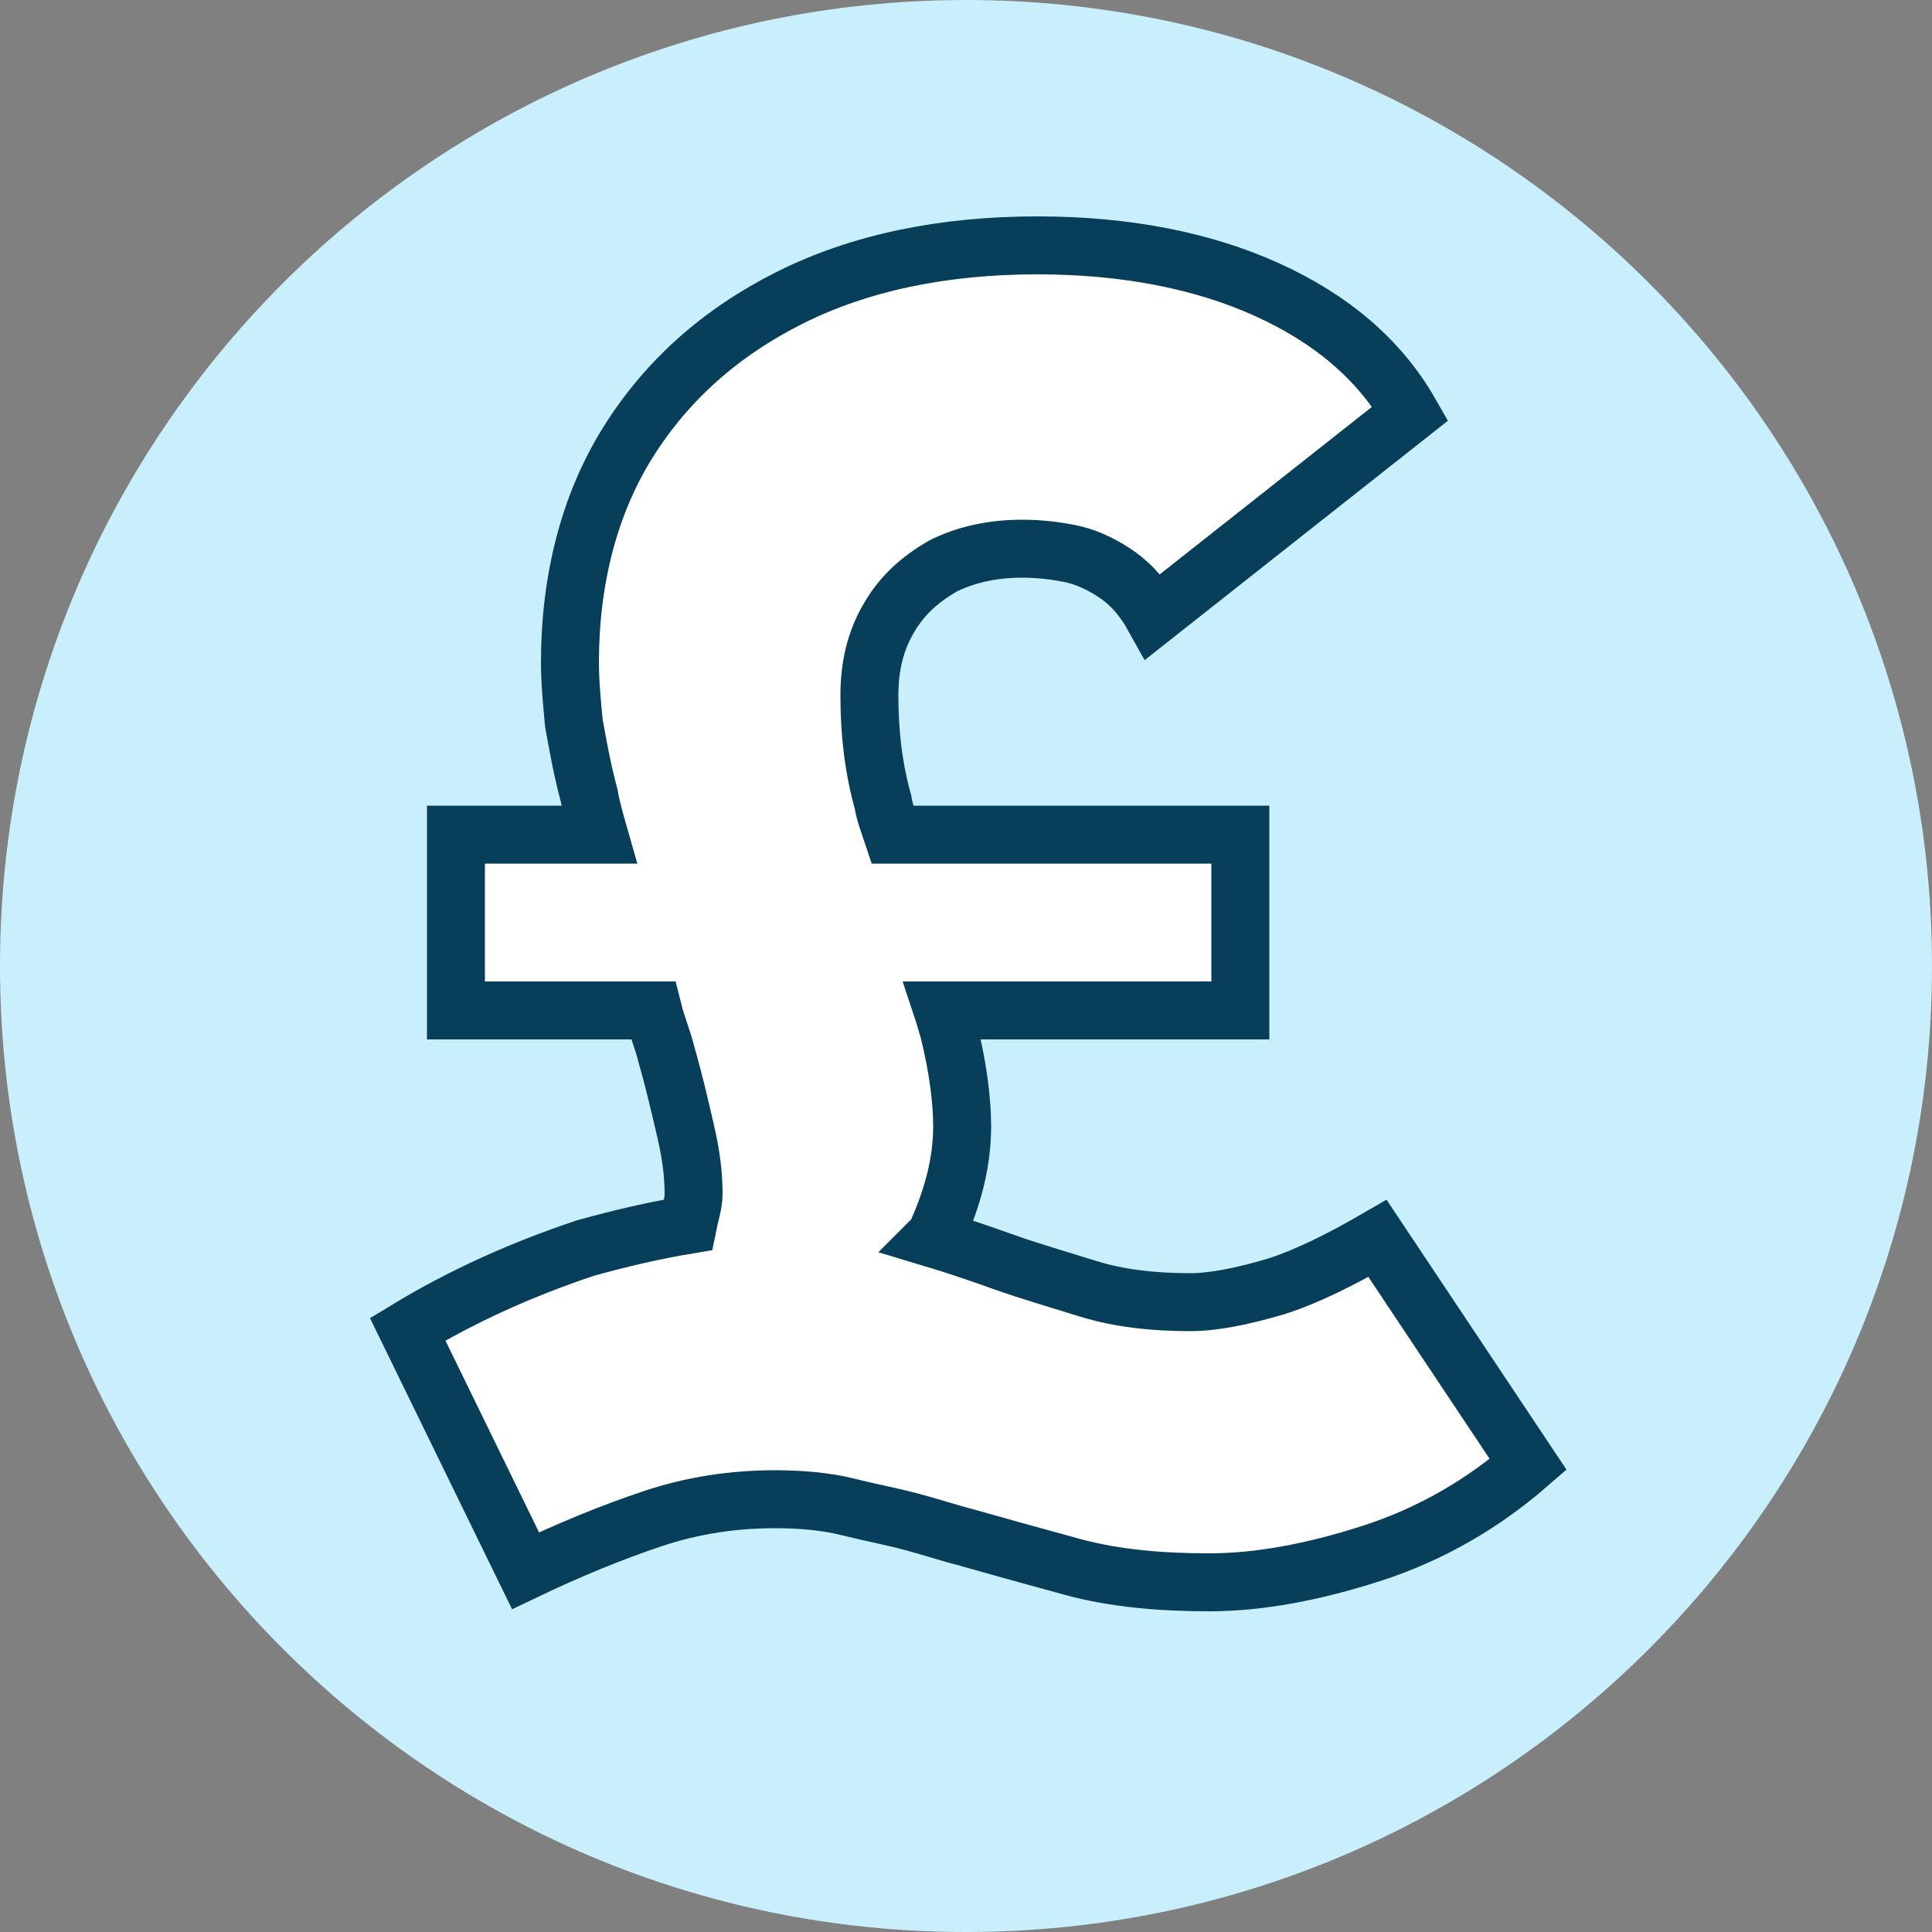
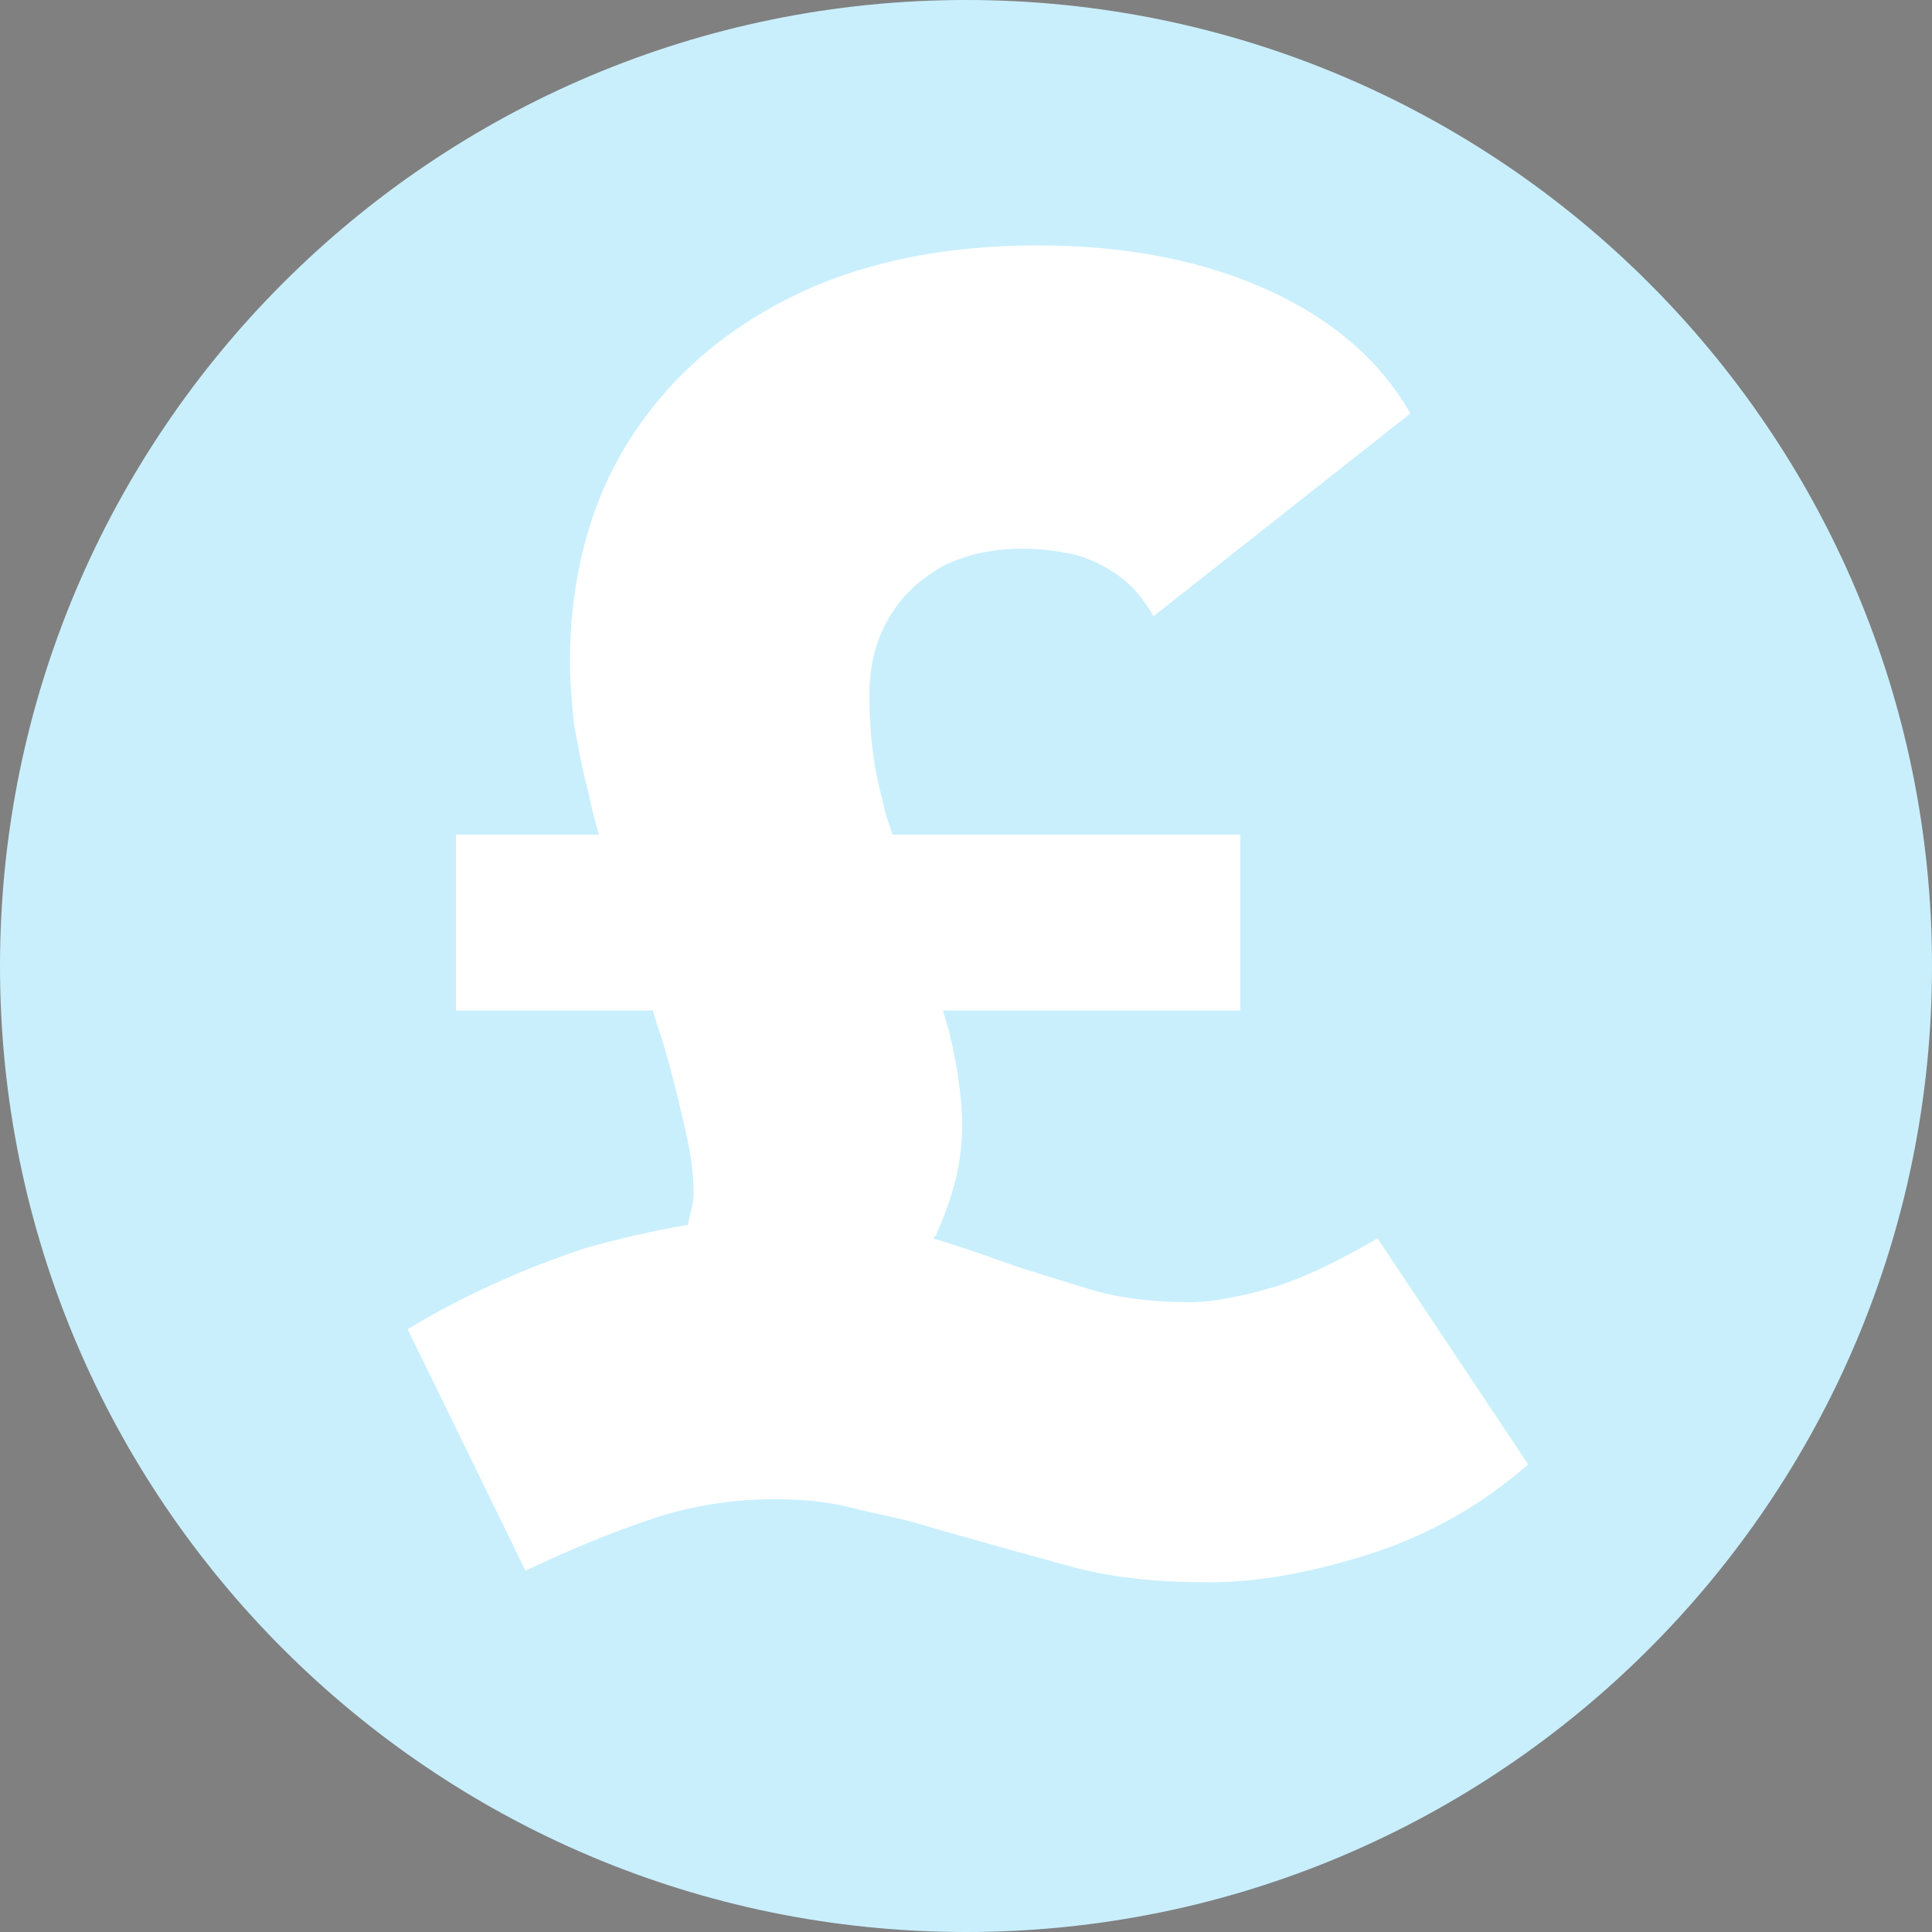
<svg xmlns="http://www.w3.org/2000/svg" version="1.1" id="Layer_1" x="0px" y="0px" viewBox="0 0 100 100" style="enable-background:new 0 0 100 100;" xml:space="preserve">
  <rect x="0" y="0" width="100" height="100" fill="#808080" stroke="none" />
  <style type="text/css">
	.st0{fill:#C9EFFD;}
	.st1{fill:#FFFFFF;}
	.st2{fill:none;stroke:#073E5A;stroke-width:3;stroke-miterlimit:10;}
</style>
  <path class="st0" d="M100,50c0,27.6-22.4,50-50,50S0,77.6,0,50S22.4,0,50,0S100,22.4,100,50" />
  <path class="st1" d="M71.3,64.1c-1.9,1.1-3.7,2-5.3,2.5c-1.7,0.5-3.2,0.8-4.4,0.8c-1.9,0-3.7-0.2-5.3-0.7c-1.6-0.5-3-0.9-4.4-1.4  c-1.4-0.5-2.6-0.9-3.6-1.2c0.1-0.1,0.2-0.2,0.2-0.3c0.8-1.8,1.3-3.6,1.3-5.5c0-1.3-0.2-3-0.7-5c-0.1-0.3-0.2-0.7-0.3-1h15.4v-9.1  h-18c-0.2-0.6-0.4-1.1-0.5-1.7c-0.5-1.8-0.7-3.6-0.7-5.5c0-1.5,0.3-2.8,1-4c0.7-1.2,1.6-2,2.8-2.7c1.2-0.6,2.6-0.9,4.1-0.9  c0.9,0,1.8,0.1,2.7,0.3c0.8,0.2,1.6,0.6,2.3,1.1c0.7,0.5,1.3,1.2,1.8,2.1L73,21.4c-1.6-2.8-4.1-4.9-7.4-6.4  c-3.3-1.5-7.3-2.3-11.9-2.3c-4.9,0-9.2,0.9-12.8,2.7c-3.6,1.8-6.4,4.3-8.4,7.5c-2,3.2-3,7.1-3,11.4c0,1,0.1,2,0.2,3.1  c0.2,1.1,0.4,2.3,0.8,3.8c0.1,0.6,0.3,1.3,0.5,2h-7.4v9.1h10.2c0.2,0.8,0.5,1.5,0.7,2.3c0.4,1.4,0.7,2.7,1,4  c0.3,1.3,0.4,2.3,0.4,3.2c0,0.5-0.2,1.1-0.3,1.6c-1.8,0.3-3.5,0.7-5.3,1.2c-3.3,1.1-6.4,2.5-9.2,4.2l6.1,12.5c2.3-1.1,4.5-2,6.6-2.7  c2.1-0.7,4.2-1,6.3-1c1.3,0,2.6,0.1,3.8,0.4c1.2,0.3,2.3,0.5,3.4,0.8c1.1,0.3,2,0.6,2.8,0.8c1.4,0.4,3.2,0.9,5.4,1.5  c2.2,0.6,4.6,0.8,7.1,0.8c2.5,0,5.3-0.5,8.4-1.5c3.1-1,5.8-2.6,8.1-4.6L71.3,64.1z" />
-   <path class="st2" d="M71.3,64.1c-1.9,1.1-3.7,2-5.3,2.5c-1.7,0.5-3.2,0.8-4.4,0.8c-1.9,0-3.7-0.2-5.3-0.7c-1.6-0.5-3-0.9-4.4-1.4  c-1.4-0.5-2.6-0.9-3.6-1.2c0.1-0.1,0.2-0.2,0.2-0.3c0.8-1.8,1.3-3.6,1.3-5.5c0-1.3-0.2-3-0.7-5c-0.1-0.3-0.2-0.7-0.3-1h15.4v-9.1  h-18c-0.2-0.6-0.4-1.1-0.5-1.7c-0.5-1.8-0.7-3.6-0.7-5.5c0-1.5,0.3-2.8,1-4c0.7-1.2,1.6-2,2.8-2.7c1.2-0.6,2.6-0.9,4.1-0.9  c0.9,0,1.8,0.1,2.7,0.3c0.8,0.2,1.6,0.6,2.3,1.1c0.7,0.5,1.3,1.2,1.8,2.1L73,21.4c-1.6-2.8-4.1-4.9-7.4-6.4  c-3.3-1.5-7.3-2.3-11.9-2.3c-4.9,0-9.2,0.9-12.8,2.7c-3.6,1.8-6.4,4.3-8.4,7.5c-2,3.2-3,7.1-3,11.4c0,1,0.1,2,0.2,3.1  c0.2,1.1,0.4,2.3,0.8,3.8c0.1,0.6,0.3,1.3,0.5,2h-7.4v9.1h10.2c0.2,0.8,0.5,1.5,0.7,2.3c0.4,1.4,0.7,2.7,1,4  c0.3,1.3,0.4,2.3,0.4,3.2c0,0.5-0.2,1.1-0.3,1.6c-1.8,0.3-3.5,0.7-5.3,1.2c-3.3,1.1-6.4,2.5-9.2,4.2l6.1,12.5c2.3-1.1,4.5-2,6.6-2.7  c2.1-0.7,4.2-1,6.3-1c1.3,0,2.6,0.1,3.8,0.4c1.2,0.3,2.3,0.5,3.4,0.8c1.1,0.3,2,0.6,2.8,0.8c1.4,0.4,3.2,0.9,5.4,1.5  c2.2,0.6,4.6,0.8,7.1,0.8c2.5,0,5.3-0.5,8.4-1.5c3.1-1,5.8-2.6,8.1-4.6L71.3,64.1z" />
</svg>